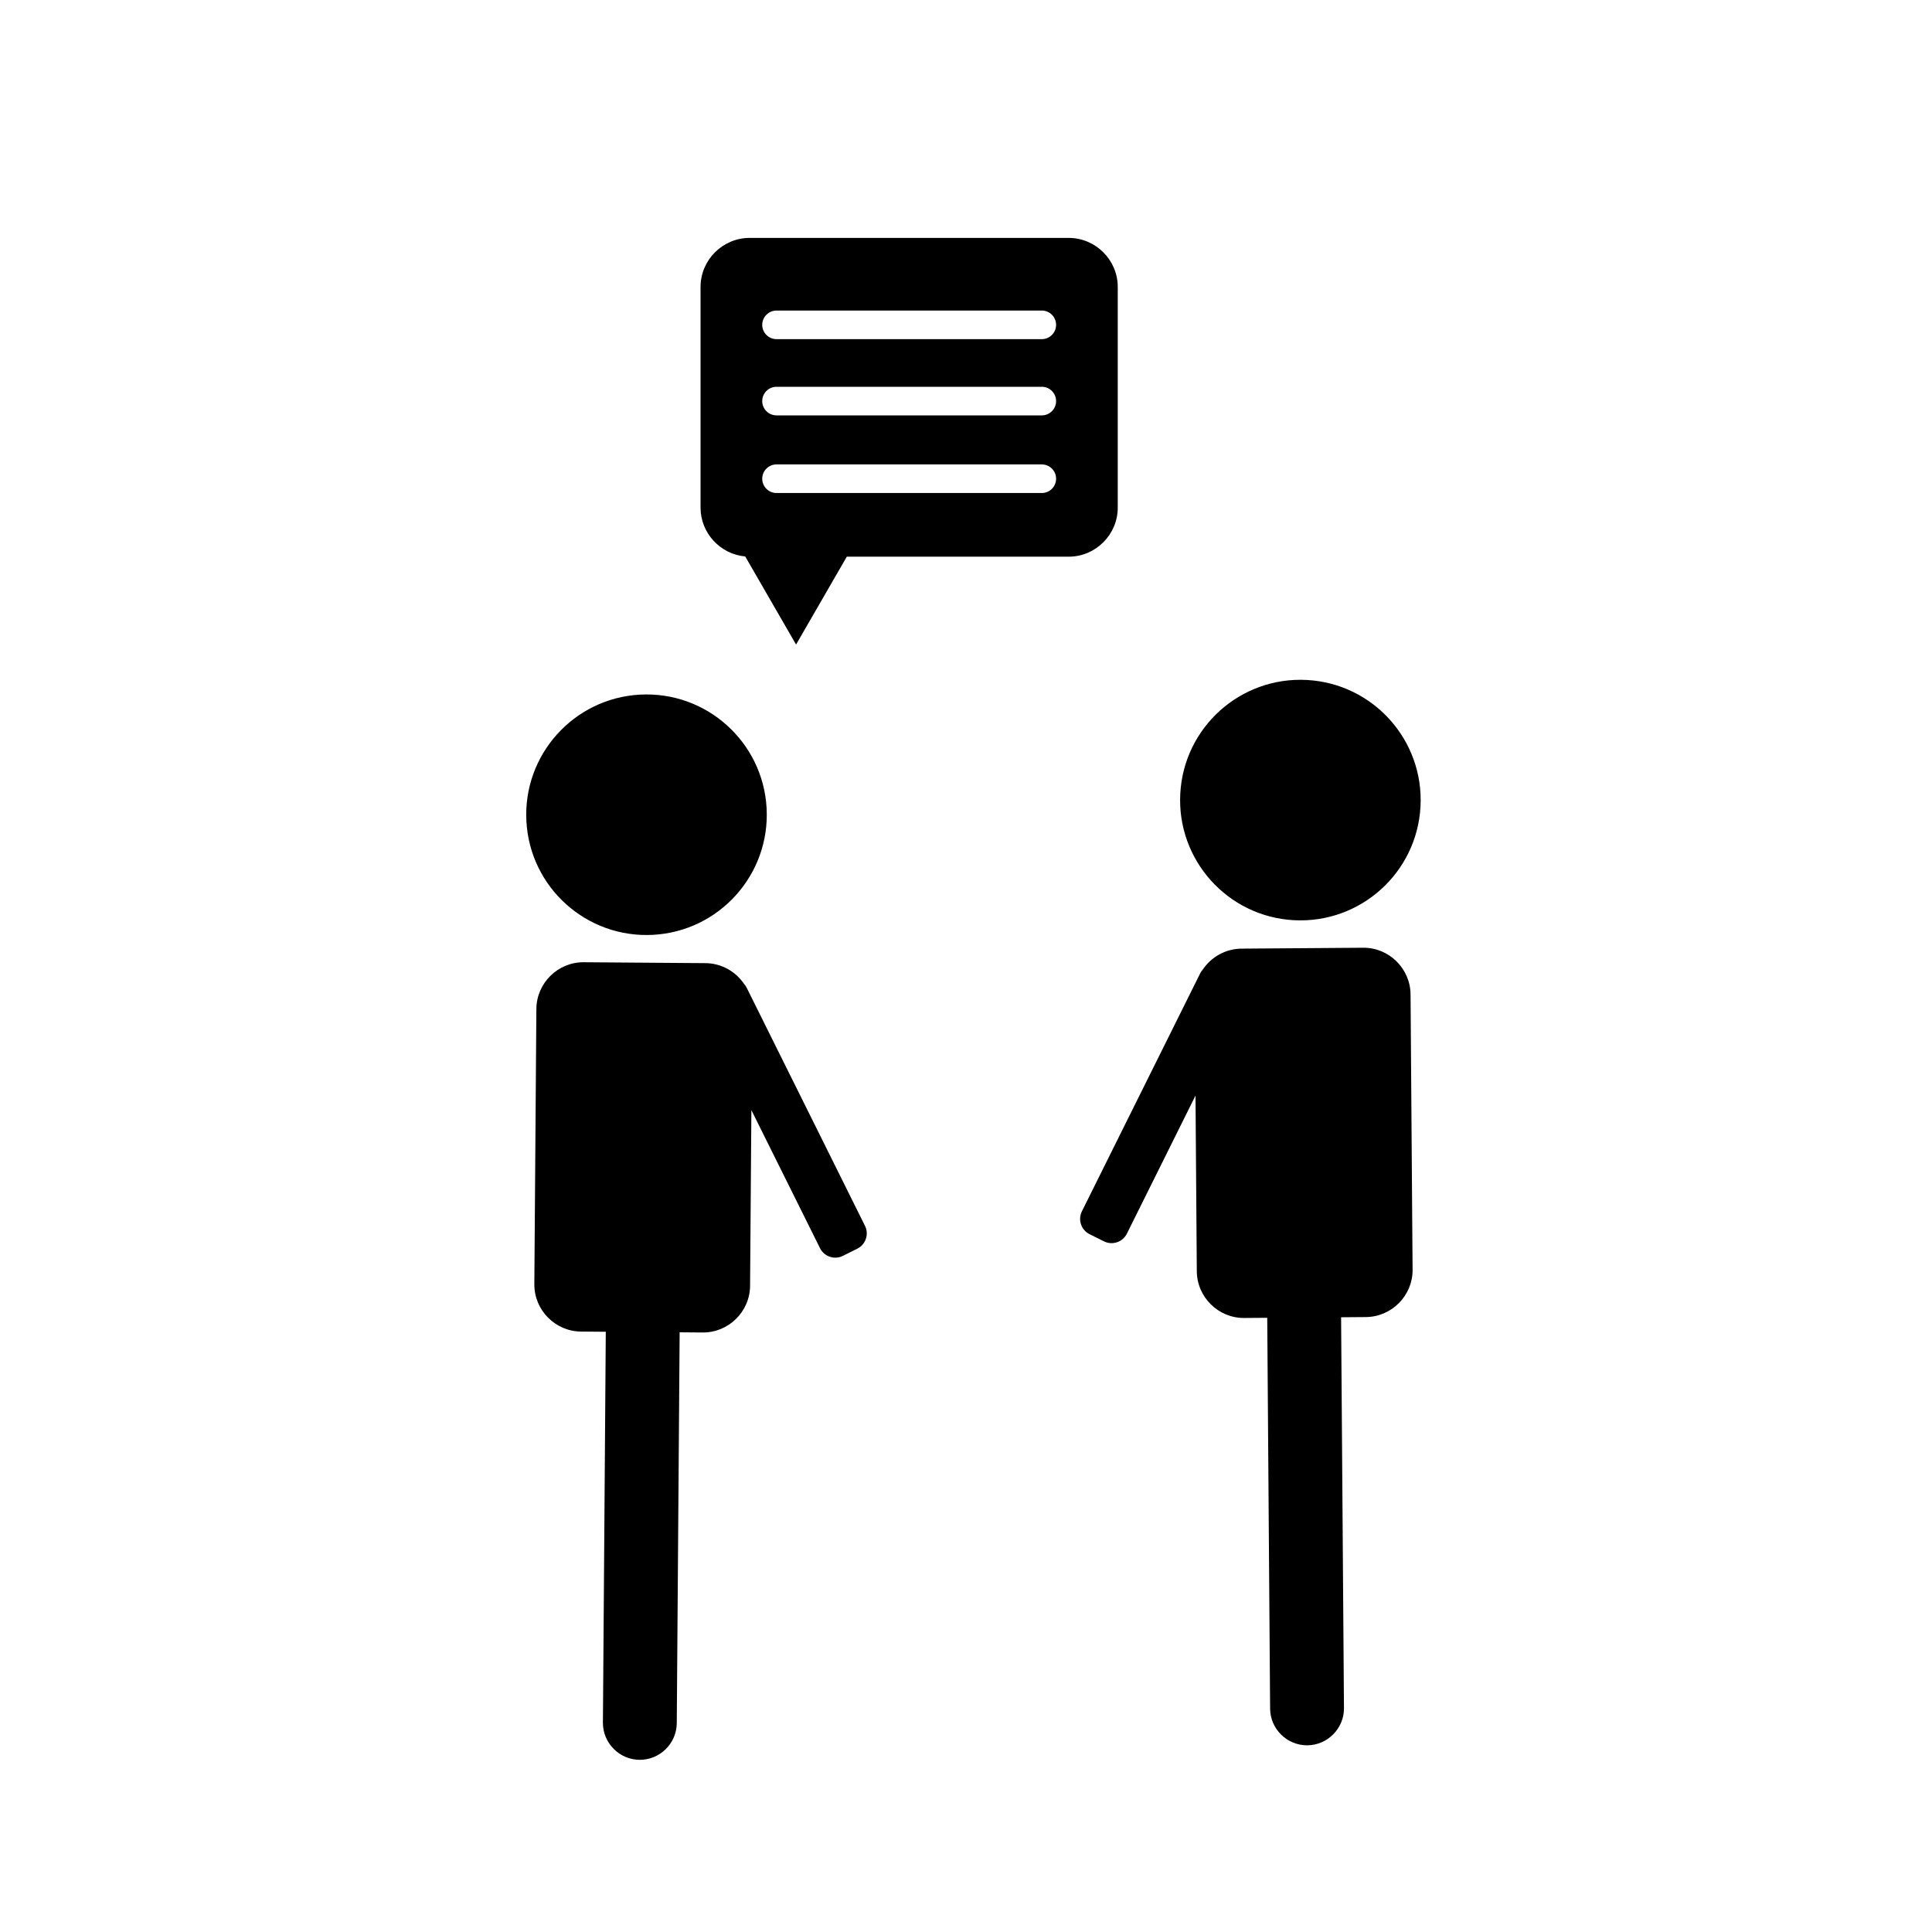
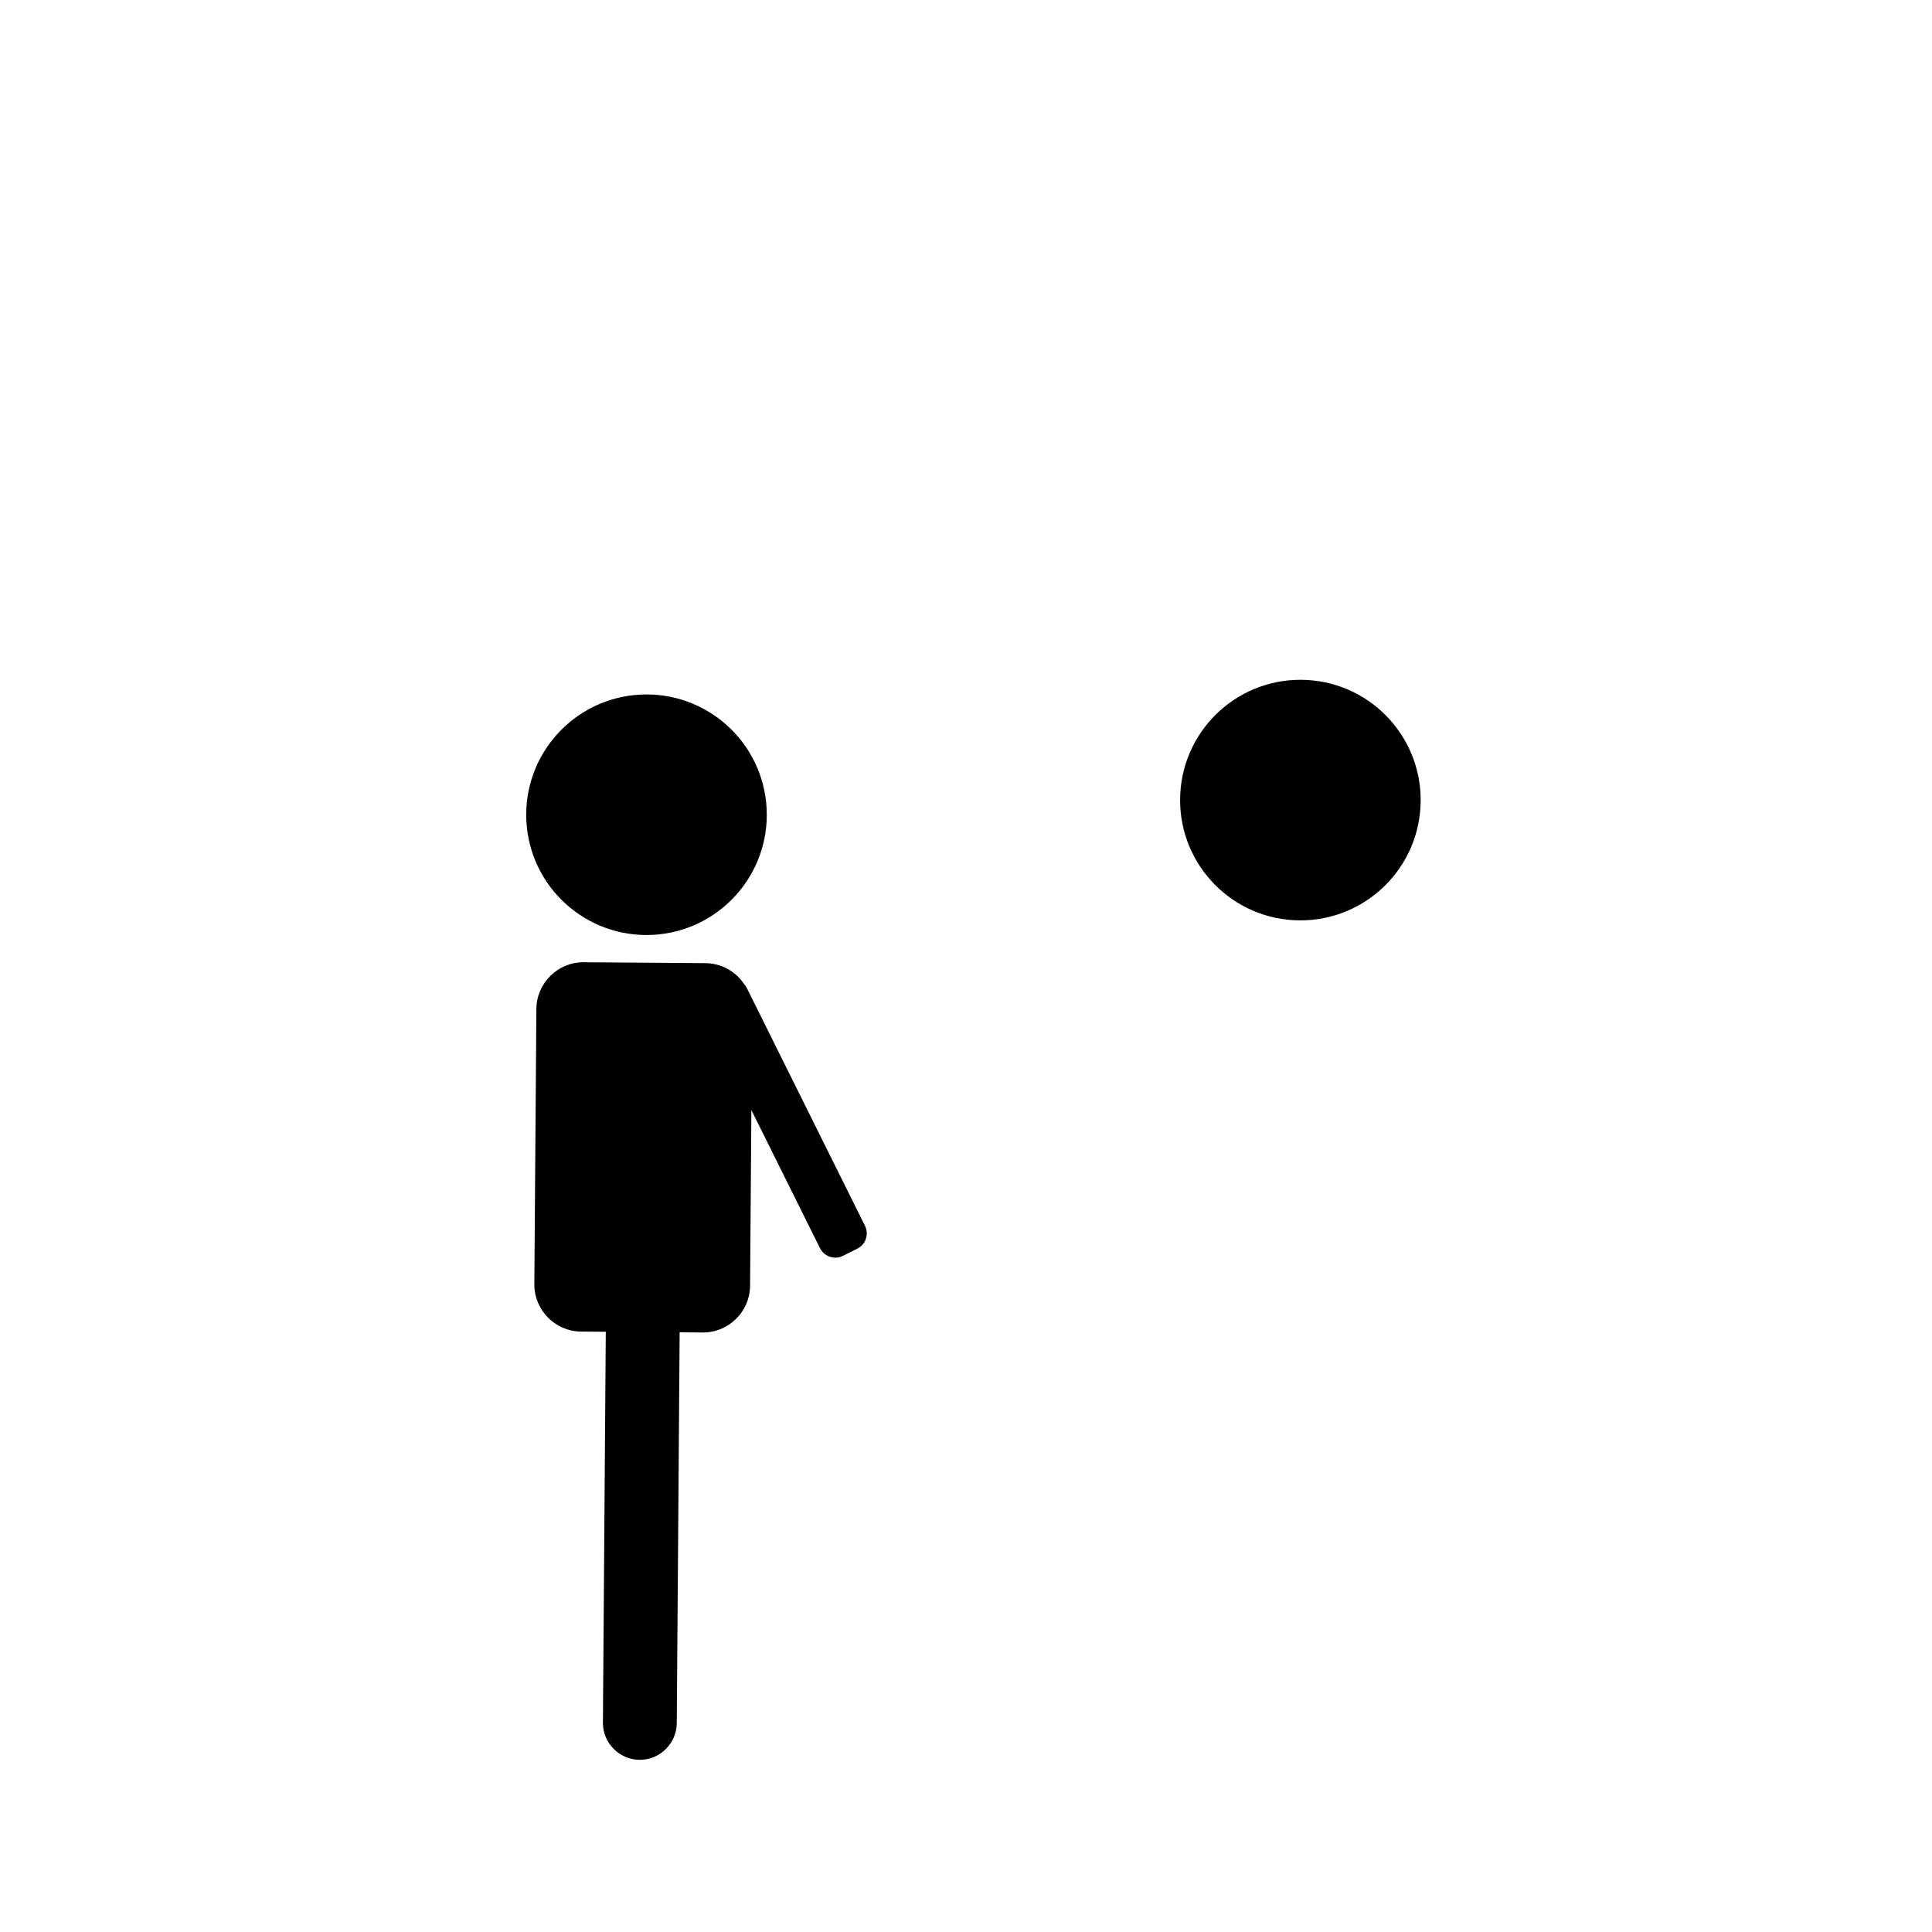
<svg xmlns="http://www.w3.org/2000/svg" fill="#000000" width="800px" height="800px" version="1.1" viewBox="144 144 512 512">
  <g>
    <path d="m347.16 358.2c0.945 17.582-12.539 32.598-30.117 33.543-17.582 0.945-32.598-12.539-33.543-30.117-0.945-17.582 12.539-32.598 30.117-33.543 17.582-0.945 32.598 12.539 33.543 30.117" />
    <path d="m297.98 496.88 6.559 0.051-0.762 103.58c-0.039 5.379 4.332 9.82 9.715 9.859 5.379 0.039 9.82-4.332 9.859-9.715l0.762-103.58 6.106 0.047c6.863 0.051 12.508-5.516 12.559-12.379l0.344-46.559 18.191 36.602c1.109 2.227 3.836 3.144 6.055 2.035l3.828-1.906c2.227-1.109 3.144-3.836 2.035-6.055l-31.371-63.133c-0.18-0.359-0.406-0.672-0.664-0.957-2.227-3.301-5.984-5.496-10.254-5.527l-32.238-0.238c-6.863-0.051-12.508 5.516-12.559 12.379l-0.539 72.941c-0.051 6.852 5.516 12.5 12.375 12.555z" />
    <path d="m490.33 324.2c17.578 0.945 31.062 15.965 30.117 33.543-0.945 17.578-15.961 31.066-33.543 30.121-17.578-0.945-31.062-15.965-30.117-33.543 0.945-17.582 15.961-31.066 33.543-30.121" />
-     <path d="m518.35 480.48-0.539-72.941c-0.055-6.863-5.703-12.43-12.559-12.379l-32.238 0.238c-4.262 0.035-8.02 2.227-10.254 5.527-0.25 0.289-0.484 0.594-0.664 0.957l-31.383 63.133c-1.109 2.227-0.188 4.953 2.035 6.055l3.828 1.906c2.227 1.109 4.953 0.188 6.055-2.035l18.191-36.602 0.344 46.559c0.055 6.863 5.703 12.43 12.559 12.379l6.106-0.047 0.762 103.58c0.039 5.379 4.481 9.758 9.859 9.715 5.379-0.039 9.754-4.481 9.715-9.859l-0.762-103.58 6.559-0.051c6.871-0.055 12.438-5.703 12.387-12.555z" />
-     <path d="m427.22 207.05h-84.566c-7.148 0-13 5.848-13 13v58.477c0 6.758 5.231 12.344 11.836 12.938l13.477 23.348 13.445-23.285h58.805c7.148 0 13-5.848 13-13v-58.477c0-7.152-5.852-13-12.996-13zm-7.133 67.605h-70.301c-2.09 0-3.789-1.699-3.789-3.789s1.699-3.789 3.789-3.789h70.301c2.09 0 3.789 1.699 3.789 3.789 0 2.094-1.699 3.789-3.789 3.789zm0-20.574h-70.301c-2.09 0-3.789-1.699-3.789-3.789s1.699-3.789 3.789-3.789h70.301c2.09 0 3.789 1.699 3.789 3.789s-1.699 3.789-3.789 3.789zm0-20.203h-70.301c-2.09 0-3.789-1.699-3.789-3.789s1.699-3.789 3.789-3.789h70.301c2.09 0 3.789 1.699 3.789 3.789s-1.699 3.789-3.789 3.789z" />
  </g>
</svg>